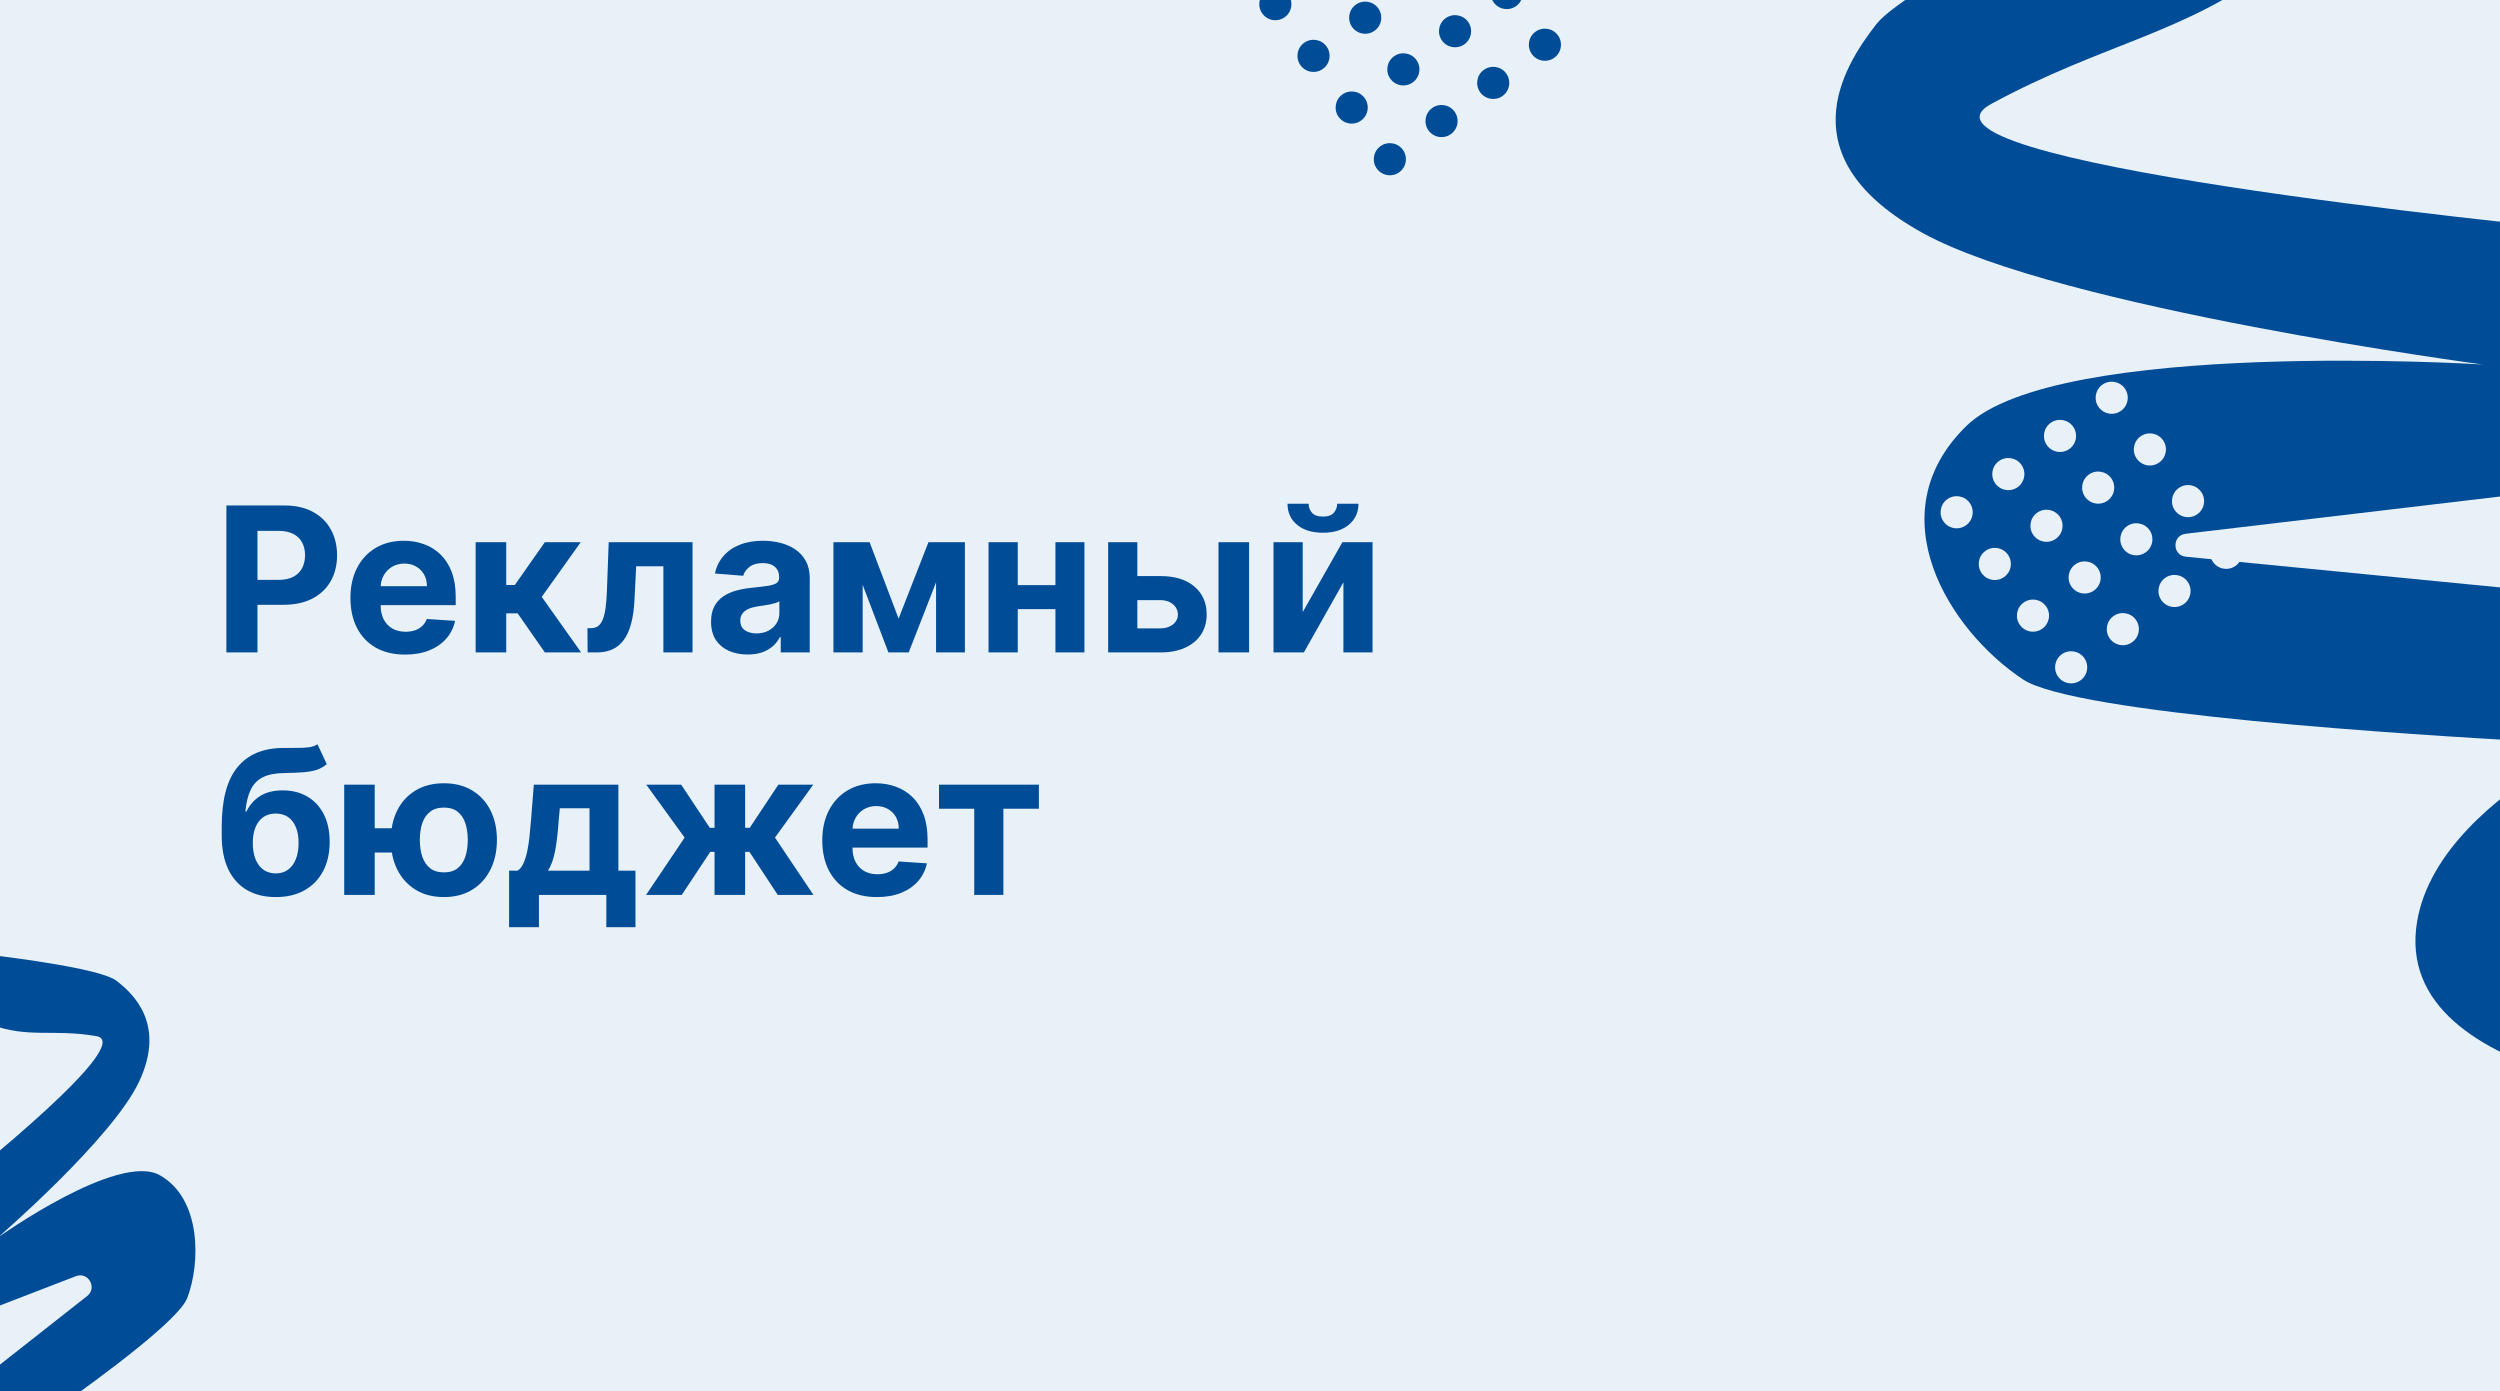
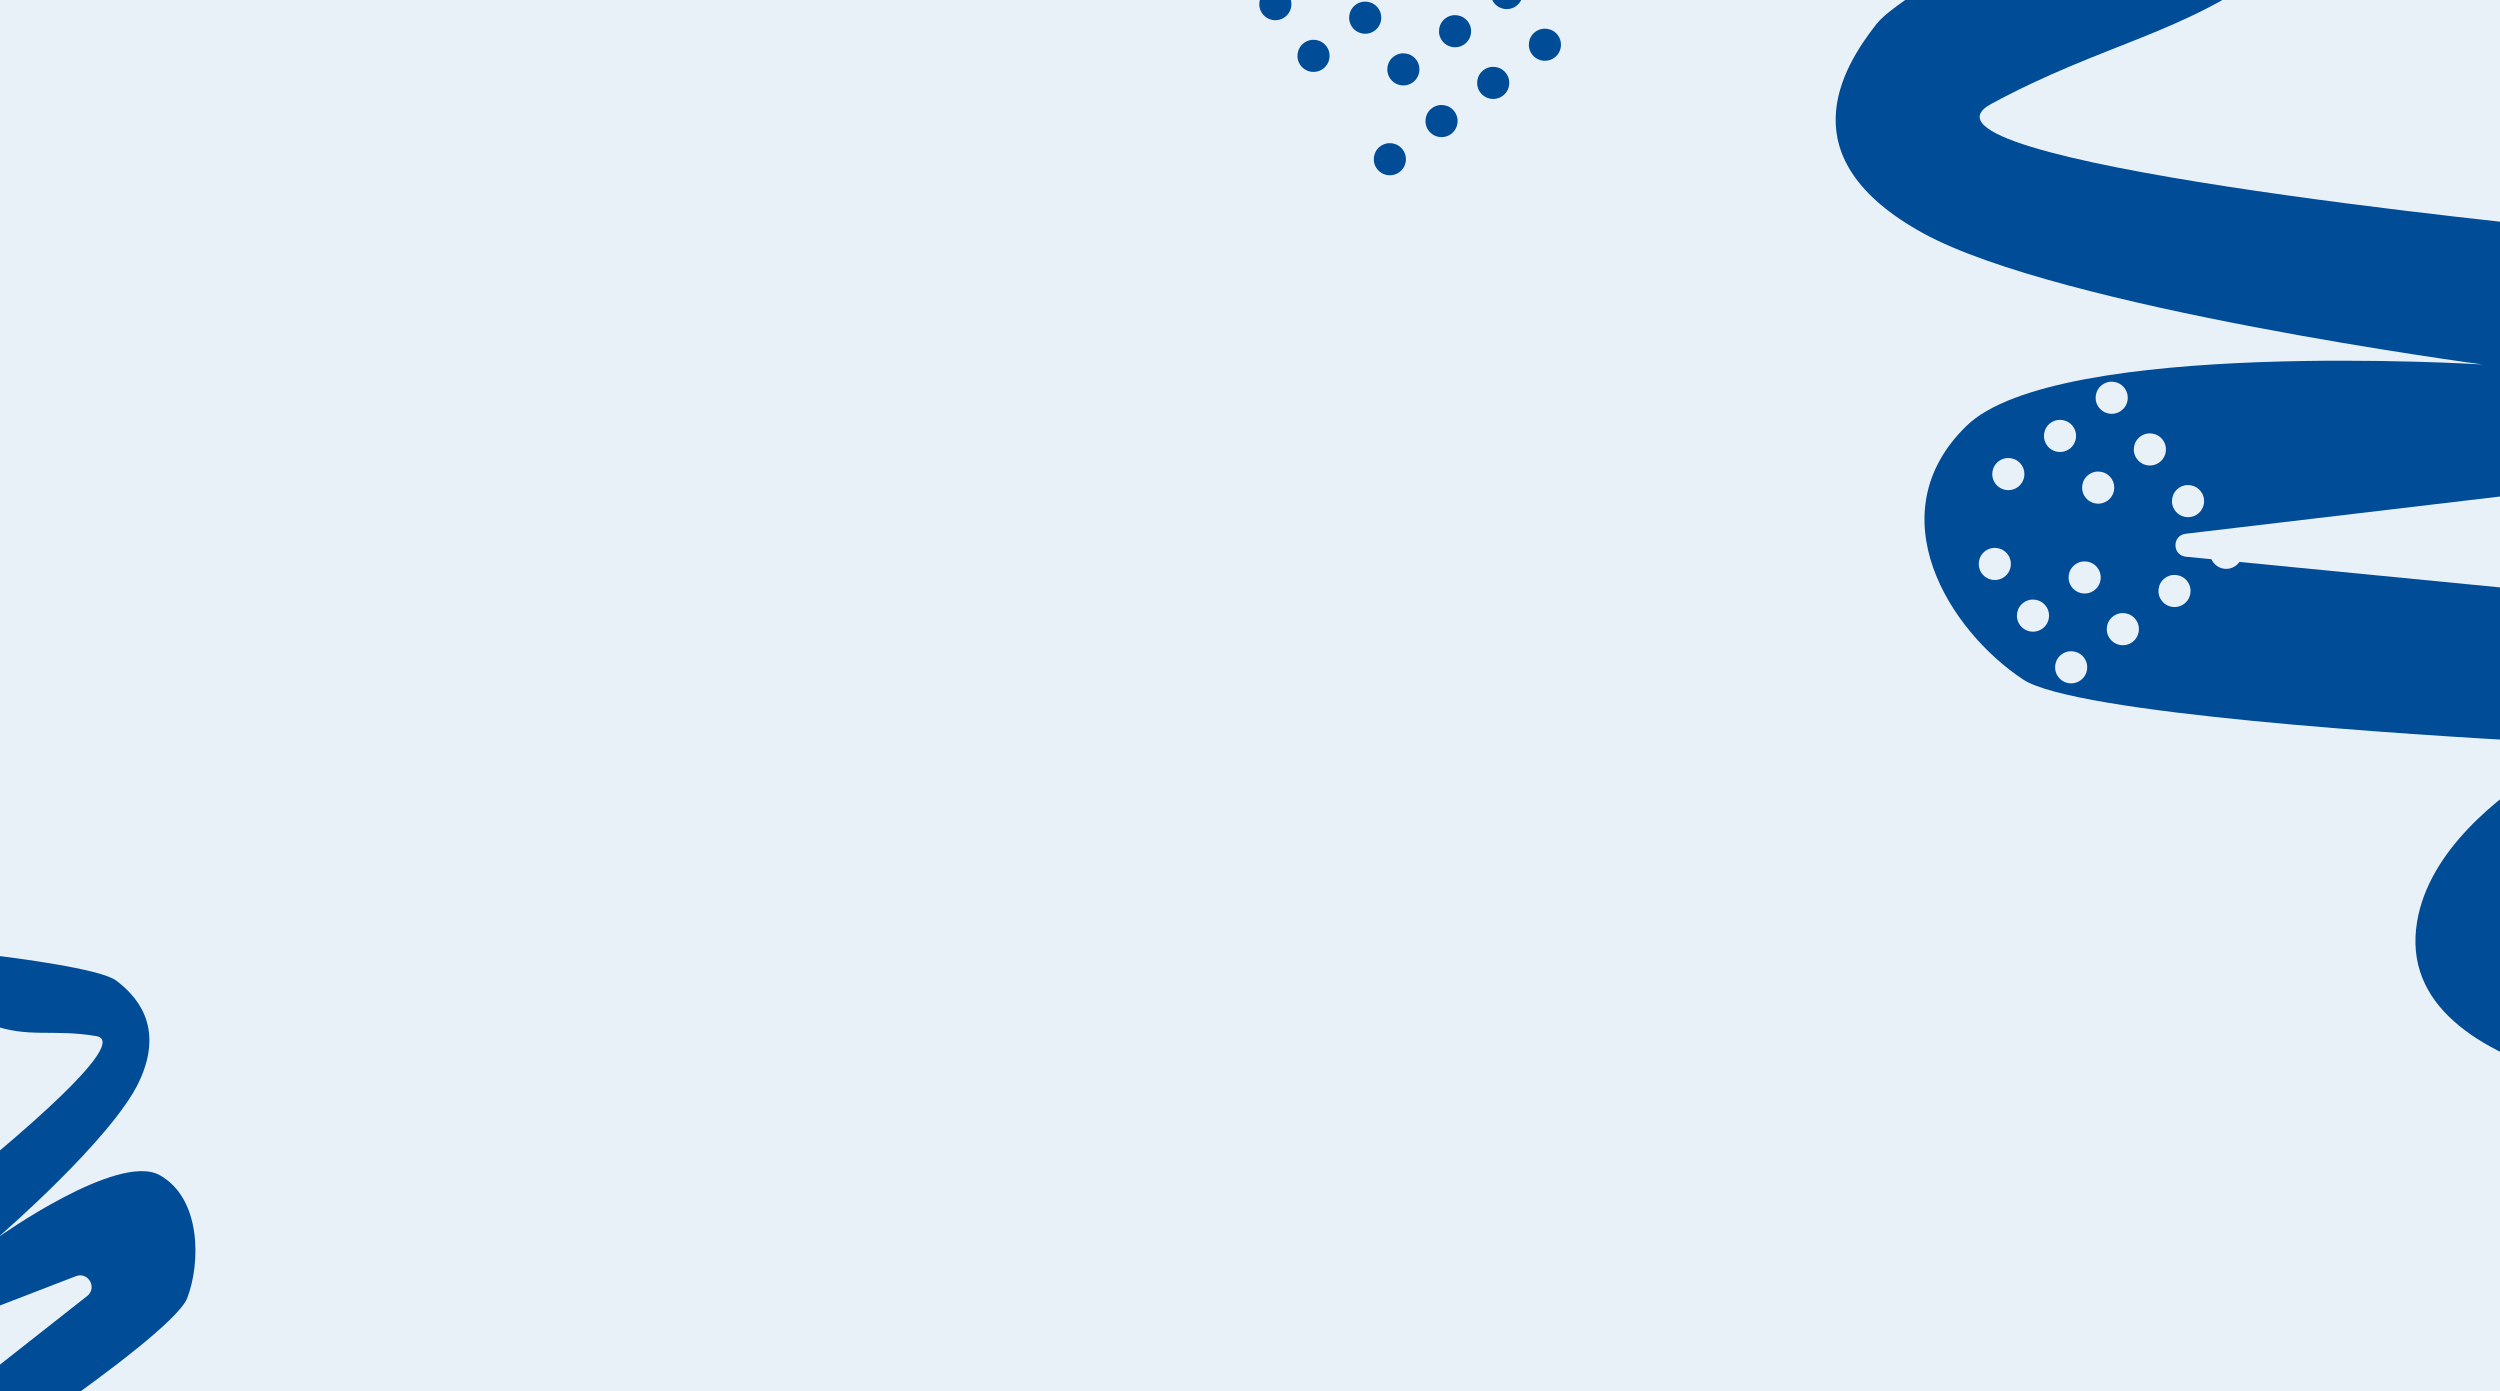
<svg xmlns="http://www.w3.org/2000/svg" width="433" height="241" viewBox="0 0 433 241" fill="none">
  <rect x="0" y="0" width="433" height="241" fill="#808080" stroke="none" />
  <g clip-path="url(#clip0_25_184)">
    <rect width="433" height="241" fill="#E8F1F8" />
-     <path d="M39.212 113V87.546H49.255C51.186 87.546 52.83 87.914 54.189 88.652C55.548 89.381 56.584 90.396 57.297 91.697C58.017 92.989 58.378 94.481 58.378 96.171C58.378 97.862 58.013 99.353 57.284 100.646C56.555 101.938 55.498 102.945 54.115 103.666C52.739 104.387 51.074 104.747 49.118 104.747H42.717V100.434H48.248C49.284 100.434 50.137 100.256 50.809 99.9C51.488 99.535 51.993 99.034 52.325 98.396C52.665 97.75 52.834 97.008 52.834 96.171C52.834 95.326 52.665 94.588 52.325 93.959C51.993 93.321 51.488 92.828 50.809 92.48C50.129 92.124 49.267 91.945 48.223 91.945H44.594V113H39.212ZM70.167 113.373C68.203 113.373 66.513 112.975 65.096 112.18C63.687 111.376 62.602 110.241 61.839 108.774C61.077 107.299 60.696 105.555 60.696 103.542C60.696 101.578 61.077 99.854 61.839 98.371C62.602 96.888 63.675 95.732 65.058 94.903C66.451 94.075 68.083 93.66 69.955 93.66C71.215 93.66 72.387 93.864 73.473 94.269C74.567 94.667 75.519 95.268 76.332 96.072C77.152 96.876 77.79 97.886 78.246 99.104C78.701 100.314 78.929 101.731 78.929 103.355V104.809H62.809V101.528H73.945C73.945 100.766 73.779 100.09 73.448 99.502C73.117 98.914 72.657 98.454 72.068 98.123C71.488 97.783 70.813 97.613 70.042 97.613C69.239 97.613 68.526 97.799 67.905 98.172C67.291 98.537 66.811 99.03 66.463 99.651C66.115 100.264 65.937 100.948 65.928 101.702V104.822C65.928 105.766 66.103 106.583 66.451 107.27C66.807 107.958 67.308 108.488 67.954 108.861C68.601 109.234 69.367 109.42 70.254 109.42C70.842 109.42 71.381 109.338 71.87 109.172C72.358 109.006 72.777 108.758 73.125 108.426C73.473 108.095 73.738 107.689 73.92 107.208L78.817 107.531C78.569 108.708 78.059 109.735 77.288 110.614C76.526 111.484 75.54 112.163 74.33 112.652C73.129 113.133 71.741 113.373 70.167 113.373ZM82.384 113V93.909H87.679V101.317H89.171L94.366 93.909H100.58L93.832 103.38L100.655 113H94.366L89.655 106.226H87.679V113H82.384ZM101.774 113L101.749 108.799H102.383C102.83 108.799 103.215 108.691 103.539 108.476C103.87 108.252 104.143 107.892 104.359 107.395C104.574 106.897 104.744 106.239 104.868 105.418C104.993 104.59 105.076 103.571 105.117 102.361L105.428 93.909H119.945V113H114.899V98.073H110.188L109.89 103.902C109.815 105.501 109.62 106.877 109.306 108.028C108.999 109.18 108.572 110.125 108.025 110.862C107.479 111.591 106.82 112.13 106.049 112.478C105.279 112.826 104.384 113 103.365 113H101.774ZM129.493 113.36C128.275 113.36 127.19 113.149 126.237 112.727C125.284 112.296 124.53 111.662 123.975 110.825C123.428 109.98 123.155 108.927 123.155 107.668C123.155 106.607 123.349 105.717 123.739 104.996C124.128 104.275 124.658 103.695 125.33 103.256C126.001 102.817 126.763 102.485 127.617 102.261C128.478 102.038 129.381 101.88 130.326 101.789C131.436 101.673 132.331 101.565 133.011 101.466C133.69 101.358 134.183 101.201 134.49 100.994C134.796 100.786 134.95 100.48 134.95 100.074V99.999C134.95 99.212 134.701 98.603 134.204 98.172C133.715 97.741 133.019 97.526 132.116 97.526C131.163 97.526 130.405 97.737 129.841 98.16C129.278 98.574 128.905 99.096 128.723 99.726L123.826 99.328C124.074 98.168 124.563 97.165 125.292 96.32C126.022 95.467 126.962 94.812 128.114 94.356C129.274 93.892 130.616 93.66 132.141 93.66C133.201 93.66 134.216 93.785 135.186 94.033C136.164 94.282 137.029 94.667 137.783 95.189C138.546 95.711 139.147 96.382 139.586 97.203C140.025 98.015 140.244 98.988 140.244 100.124V113H135.223V110.353H135.074C134.767 110.949 134.357 111.475 133.843 111.931C133.33 112.379 132.712 112.731 131.992 112.988C131.271 113.236 130.438 113.36 129.493 113.36ZM131.01 109.706C131.789 109.706 132.476 109.553 133.073 109.246C133.669 108.932 134.138 108.509 134.477 107.979C134.817 107.448 134.987 106.848 134.987 106.176V104.151C134.821 104.258 134.593 104.358 134.303 104.449C134.022 104.532 133.703 104.61 133.346 104.685C132.99 104.751 132.634 104.813 132.277 104.871C131.921 104.921 131.598 104.967 131.308 105.008C130.687 105.099 130.144 105.244 129.68 105.443C129.216 105.642 128.855 105.911 128.598 106.251C128.342 106.583 128.213 106.997 128.213 107.494C128.213 108.215 128.474 108.766 128.996 109.147C129.526 109.52 130.198 109.706 131.01 109.706ZM155.638 107.146L160.808 93.909H164.835L157.39 113H153.873L146.602 93.909H150.616L155.638 107.146ZM149.411 93.909V113H144.352V93.909H149.411ZM162.126 113V93.909H167.122V113H162.126ZM184.504 101.342V105.505H174.536V101.342H184.504ZM176.276 93.909V113H171.217V93.909H176.276ZM187.823 93.909V113H182.801V93.909H187.823ZM195.249 99.776H200.954C203.481 99.776 205.453 100.38 206.87 101.59C208.287 102.792 208.995 104.399 208.995 106.413C208.995 107.722 208.676 108.874 208.038 109.868C207.4 110.854 206.48 111.625 205.279 112.18C204.078 112.727 202.636 113 200.954 113H191.93V93.909H196.989V108.836H200.954C201.84 108.836 202.57 108.613 203.141 108.165C203.713 107.718 204.003 107.146 204.011 106.45C204.003 105.712 203.713 105.112 203.141 104.648C202.57 104.175 201.84 103.939 200.954 103.939H195.249V99.776ZM211.046 113V93.909H216.341V113H211.046ZM225.631 106.015L232.505 93.909H237.725V113H232.679V100.857L225.83 113H220.573V93.909H225.631V106.015ZM231.597 87.247H235.289C235.281 88.755 234.721 89.969 233.611 90.889C232.509 91.809 231.017 92.269 229.136 92.269C227.247 92.269 225.752 91.809 224.65 90.889C223.548 89.969 222.997 88.755 222.997 87.247H226.663C226.655 87.819 226.837 88.333 227.21 88.788C227.591 89.244 228.233 89.472 229.136 89.472C230.015 89.472 230.645 89.248 231.026 88.801C231.407 88.353 231.597 87.835 231.597 87.247ZM54.985 128.899L56.6 132.354C56.062 132.802 55.465 133.133 54.811 133.349C54.156 133.556 53.373 133.693 52.462 133.759C51.559 133.825 50.456 133.871 49.156 133.896C47.681 133.912 46.479 134.148 45.551 134.604C44.623 135.06 43.919 135.777 43.438 136.754C42.958 137.724 42.643 138.991 42.494 140.558H42.68C43.252 139.389 44.056 138.486 45.091 137.848C46.135 137.21 47.424 136.891 48.957 136.891C50.581 136.891 52.002 137.247 53.22 137.96C54.446 138.672 55.399 139.696 56.078 141.03C56.758 142.364 57.098 143.963 57.098 145.827C57.098 147.766 56.717 149.453 55.954 150.886C55.2 152.311 54.127 153.417 52.735 154.205C51.343 154.983 49.686 155.373 47.764 155.373C45.833 155.373 44.167 154.967 42.767 154.155C41.375 153.343 40.298 152.145 39.535 150.563C38.782 148.98 38.404 147.033 38.404 144.721V143.155C38.404 138.556 39.299 135.147 41.089 132.926C42.879 130.705 45.51 129.579 48.981 129.545C49.926 129.529 50.78 129.525 51.542 129.533C52.304 129.541 52.971 129.504 53.543 129.421C54.123 129.338 54.604 129.164 54.985 128.899ZM47.788 151.271C48.6 151.271 49.296 151.06 49.876 150.637C50.465 150.215 50.916 149.61 51.231 148.823C51.554 148.036 51.716 147.095 51.716 146.001C51.716 144.916 51.554 143.996 51.231 143.242C50.916 142.48 50.465 141.9 49.876 141.502C49.288 141.104 48.584 140.906 47.764 140.906C47.15 140.906 46.599 141.017 46.11 141.241C45.622 141.465 45.203 141.796 44.855 142.235C44.515 142.666 44.25 143.201 44.06 143.839C43.877 144.469 43.786 145.189 43.786 146.001C43.786 147.634 44.138 148.922 44.843 149.867C45.555 150.803 46.537 151.271 47.788 151.271ZM71.164 143.453V147.654H60.811V143.453H71.164ZM64.9 135.909V155H59.618V135.909H64.9ZM76.882 155.373C74.992 155.373 73.36 154.95 71.984 154.105C70.609 153.26 69.548 152.092 68.803 150.6C68.065 149.109 67.697 147.398 67.697 145.467C67.697 143.536 68.065 141.834 68.803 140.359C69.548 138.884 70.609 137.732 71.984 136.903C73.36 136.075 74.992 135.661 76.882 135.661C78.779 135.661 80.411 136.075 81.778 136.903C83.154 137.732 84.21 138.884 84.948 140.359C85.694 141.834 86.067 143.536 86.067 145.467C86.067 147.398 85.694 149.109 84.948 150.6C84.21 152.092 83.154 153.26 81.778 154.105C80.411 154.95 78.779 155.373 76.882 155.373ZM76.882 151.097C77.868 151.097 78.663 150.857 79.268 150.376C79.873 149.888 80.316 149.221 80.598 148.375C80.879 147.522 81.02 146.552 81.02 145.467C81.02 144.382 80.879 143.42 80.598 142.583C80.316 141.738 79.873 141.075 79.268 140.595C78.663 140.114 77.868 139.874 76.882 139.874C75.904 139.874 75.108 140.114 74.495 140.595C73.882 141.067 73.43 141.722 73.14 142.559C72.859 143.395 72.718 144.365 72.718 145.467C72.718 146.561 72.859 147.53 73.14 148.375C73.43 149.221 73.882 149.888 74.495 150.376C75.108 150.857 75.904 151.097 76.882 151.097ZM88.173 160.593V150.799H89.64C90.062 150.534 90.402 150.111 90.659 149.531C90.924 148.951 91.14 148.268 91.305 147.48C91.479 146.693 91.612 145.844 91.703 144.933C91.802 144.013 91.889 143.085 91.964 142.148L92.461 135.909H107.103V150.799H110.061V160.593H105.014V155H93.344V160.593H88.173ZM94.91 150.799H102.106V139.986H96.96L96.762 142.148C96.621 144.187 96.418 145.919 96.153 147.344C95.888 148.761 95.473 149.912 94.91 150.799ZM111.903 155L118.578 145.069L111.941 135.909H117.981L122.94 143.379H123.76V135.909H129.055V143.379H129.851L134.81 135.909H140.85L134.226 145.069L140.888 155H134.71L129.801 147.543H129.055V155H123.76V147.543H123.015L118.08 155H111.903ZM151.89 155.373C149.927 155.373 148.236 154.975 146.819 154.18C145.411 153.376 144.325 152.241 143.563 150.774C142.801 149.299 142.419 147.555 142.419 145.542C142.419 143.578 142.801 141.854 143.563 140.371C144.325 138.888 145.398 137.732 146.782 136.903C148.174 136.075 149.806 135.661 151.679 135.661C152.939 135.661 154.111 135.864 155.196 136.27C156.29 136.667 157.243 137.268 158.055 138.072C158.875 138.875 159.513 139.886 159.969 141.104C160.425 142.314 160.653 143.731 160.653 145.355V146.809H144.532V143.528H155.669C155.669 142.766 155.503 142.09 155.172 141.502C154.84 140.914 154.38 140.454 153.792 140.123C153.212 139.783 152.537 139.613 151.766 139.613C150.962 139.613 150.25 139.799 149.628 140.172C149.015 140.537 148.535 141.03 148.187 141.651C147.839 142.264 147.66 142.948 147.652 143.702V146.822C147.652 147.766 147.826 148.583 148.174 149.27C148.53 149.958 149.032 150.488 149.678 150.861C150.324 151.234 151.091 151.42 151.977 151.42C152.566 151.42 153.104 151.338 153.593 151.172C154.082 151.006 154.5 150.758 154.848 150.426C155.196 150.095 155.462 149.689 155.644 149.208L160.541 149.531C160.292 150.708 159.783 151.735 159.012 152.614C158.25 153.484 157.264 154.163 156.054 154.652C154.853 155.133 153.465 155.373 151.89 155.373ZM162.635 140.073V135.909H179.936V140.073H173.784V155H168.738V140.073H162.635Z" fill="#004C97" />
-     <path d="M418.636 159.649C413.844 188.531 470.95 191.782 483.653 192.148C484.939 192.185 485.851 190.997 485.562 189.743L480.676 168.559C480.508 167.828 479.944 167.253 479.217 167.069L448.819 159.389C446.87 158.897 446.785 156.158 448.7 155.545L474.228 147.38C475.217 147.063 475.799 146.043 475.568 145.03L466.77 106.411C466.579 105.571 465.871 104.948 465.014 104.865L378.596 96.424C376.213 96.191 376.178 92.729 378.555 92.447L459.243 82.889C460.42 82.75 461.218 81.623 460.96 80.466L452.305 41.781C452.116 40.935 451.408 40.308 450.546 40.224C436.606 38.872 326.677 27.846 344.914 17.977C364.378 7.444 378.246 5.951 393.801 -5.796C406.662 -15.509 403.582 -30.43 402.13 -35.307C401.85 -36.247 400.89 -36.752 399.933 -36.538L382.171 -32.565C381.036 -32.311 380.564 -30.951 381.297 -30.048C381.934 -29.265 381.704 -28.106 380.798 -27.661C371.746 -23.215 330.356 -2.655 325.01 4.155C319.004 11.808 309.462 27.431 333.122 40.413C356.783 53.394 429.977 63.126 429.977 63.126C429.977 63.126 356.215 58.525 340.585 73.77C324.955 89.015 337.514 109.174 350.412 117.694C359.373 123.614 417.849 127.294 439.808 128.482C441.908 128.595 442.606 131.808 440.819 132.916C432.769 137.91 420.684 147.306 418.636 159.649Z" fill="#004C97" />
+     <path d="M418.636 159.649C413.844 188.531 470.95 191.782 483.653 192.148C484.939 192.185 485.851 190.997 485.562 189.743L480.676 168.559C480.508 167.828 479.944 167.253 479.217 167.069L448.819 159.389C446.87 158.897 446.785 156.158 448.7 155.545L474.228 147.38C475.217 147.063 475.799 146.043 475.568 145.03C466.579 105.571 465.871 104.948 465.014 104.865L378.596 96.424C376.213 96.191 376.178 92.729 378.555 92.447L459.243 82.889C460.42 82.75 461.218 81.623 460.96 80.466L452.305 41.781C452.116 40.935 451.408 40.308 450.546 40.224C436.606 38.872 326.677 27.846 344.914 17.977C364.378 7.444 378.246 5.951 393.801 -5.796C406.662 -15.509 403.582 -30.43 402.13 -35.307C401.85 -36.247 400.89 -36.752 399.933 -36.538L382.171 -32.565C381.036 -32.311 380.564 -30.951 381.297 -30.048C381.934 -29.265 381.704 -28.106 380.798 -27.661C371.746 -23.215 330.356 -2.655 325.01 4.155C319.004 11.808 309.462 27.431 333.122 40.413C356.783 53.394 429.977 63.126 429.977 63.126C429.977 63.126 356.215 58.525 340.585 73.77C324.955 89.015 337.514 109.174 350.412 117.694C359.373 123.614 417.849 127.294 439.808 128.482C441.908 128.595 442.606 131.808 440.819 132.916C432.769 137.91 420.684 147.306 418.636 159.649Z" fill="#004C97" />
    <path d="M19.719 255.356C25.453 266.081 13.199 276.293 7.883 280.059C6.77 280.848 5.281 280.21 4.989 278.877L3.159 270.519C3.023 269.901 3.188 269.255 3.604 268.778L9.243 262.302C10.427 260.943 9.35 258.835 7.555 258.997L2.421 259.46C1.418 259.551 0.505 258.883 0.288 257.9L-3.54 240.572C-3.706 239.822 -3.427 239.043 -2.824 238.569L15.094 224.472C16.899 223.052 15.279 220.207 13.137 221.034L-4.069 227.676C-5.21 228.117 -6.475 227.44 -6.741 226.247L-10.536 209.287C-10.705 208.532 -10.437 207.758 -9.829 207.278C-4.198 202.829 23.488 180.633 16.703 179.46C9.162 178.157 4.834 179.904 -1.773 177.38C-6.638 175.52 -8.512 169.62 -9.162 166.641C-9.379 165.645 -8.718 164.715 -7.724 164.492L-3.372 163.519C-2.796 163.39 -2.264 163.866 -2.328 164.453C-2.38 164.925 -2.041 165.35 -1.569 165.406C2.216 165.857 17.434 167.779 20.138 169.845C23.231 172.207 28.748 177.503 24.065 187.398C19.382 197.293 -0.396 214.357 -0.396 214.357C-0.396 214.357 20.441 199.478 27.678 203.547C34.915 207.615 34.737 218.775 32.435 224.811C31.008 228.556 17.695 238.369 10.418 243.525C8.873 244.62 9.5 247.488 11.26 248.186C14.213 249.358 17.654 251.493 19.719 255.356Z" fill="#004C97" />
    <circle cx="220.891" cy="0.722" r="2.782" transform="rotate(-36.443 220.891 0.722)" fill="#004C97" />
    <circle cx="227.501" cy="9.674" r="2.782" transform="rotate(-36.443 227.501 9.674)" fill="#004C97" />
    <circle cx="236.453" cy="3.063" r="2.782" transform="rotate(-36.443 236.453 3.063)" fill="#004C97" />
    <circle cx="245.405" cy="-3.547" r="2.782" transform="rotate(-36.443 245.405 -3.547)" fill="#004C97" />
-     <circle cx="234.111" cy="18.626" r="2.782" transform="rotate(-36.443 234.111 18.626)" fill="#004C97" />
    <circle cx="243.063" cy="12.015" r="2.782" transform="rotate(-36.443 243.063 12.015)" fill="#004C97" />
    <circle cx="252.015" cy="5.405" r="2.782" transform="rotate(-36.443 252.015 5.405)" fill="#004C97" />
    <circle cx="260.967" cy="-1.206" r="2.782" transform="rotate(-36.443 260.967 -1.206)" fill="#004C97" />
    <circle cx="240.722" cy="27.577" r="2.782" transform="rotate(-36.443 240.722 27.577)" fill="#004C97" />
    <circle cx="249.674" cy="20.967" r="2.782" transform="rotate(-36.443 249.674 20.967)" fill="#004C97" />
    <circle cx="258.625" cy="14.357" r="2.782" transform="rotate(-36.443 258.625 14.357)" fill="#004C97" />
    <circle cx="267.577" cy="7.746" r="2.782" transform="rotate(-36.443 267.577 7.746)" fill="#004C97" />
-     <circle cx="338.891" cy="88.722" r="2.782" transform="rotate(-36.443 338.891 88.722)" fill="#E8F1F8" />
    <circle cx="347.842" cy="82.111" r="2.782" transform="rotate(-36.443 347.842 82.111)" fill="#E8F1F8" />
    <circle cx="356.794" cy="75.501" r="2.782" transform="rotate(-36.443 356.794 75.501)" fill="#E8F1F8" />
    <circle cx="365.746" cy="68.891" r="2.782" transform="rotate(-36.443 365.746 68.891)" fill="#E8F1F8" />
    <circle cx="345.501" cy="97.674" r="2.782" transform="rotate(-36.443 345.501 97.674)" fill="#E8F1F8" />
-     <circle cx="354.453" cy="91.063" r="2.782" transform="rotate(-36.443 354.453 91.063)" fill="#E8F1F8" />
    <circle cx="363.405" cy="84.453" r="2.782" transform="rotate(-36.443 363.405 84.453)" fill="#E8F1F8" />
    <circle cx="372.357" cy="77.843" r="2.782" transform="rotate(-36.443 372.357 77.843)" fill="#E8F1F8" />
    <circle cx="352.111" cy="106.626" r="2.782" transform="rotate(-36.443 352.111 106.626)" fill="#E8F1F8" />
    <circle cx="361.063" cy="100.015" r="2.782" transform="rotate(-36.443 361.063 100.015)" fill="#E8F1F8" />
-     <circle cx="370.015" cy="93.405" r="2.782" transform="rotate(-36.443 370.015 93.405)" fill="#E8F1F8" />
    <circle cx="378.967" cy="86.794" r="2.782" transform="rotate(-36.443 378.967 86.794)" fill="#E8F1F8" />
    <circle cx="358.722" cy="115.577" r="2.782" transform="rotate(-36.443 358.722 115.577)" fill="#E8F1F8" />
    <circle cx="367.674" cy="108.967" r="2.782" transform="rotate(-36.443 367.674 108.967)" fill="#E8F1F8" />
    <circle cx="376.625" cy="102.357" r="2.782" transform="rotate(-36.443 376.625 102.357)" fill="#E8F1F8" />
    <circle cx="385.577" cy="95.746" r="2.782" transform="rotate(-36.443 385.577 95.746)" fill="#E8F1F8" />
  </g>
  <defs>
    <clipPath id="clip0_25_184">
      <rect width="433" height="241" fill="white" />
    </clipPath>
  </defs>
</svg>